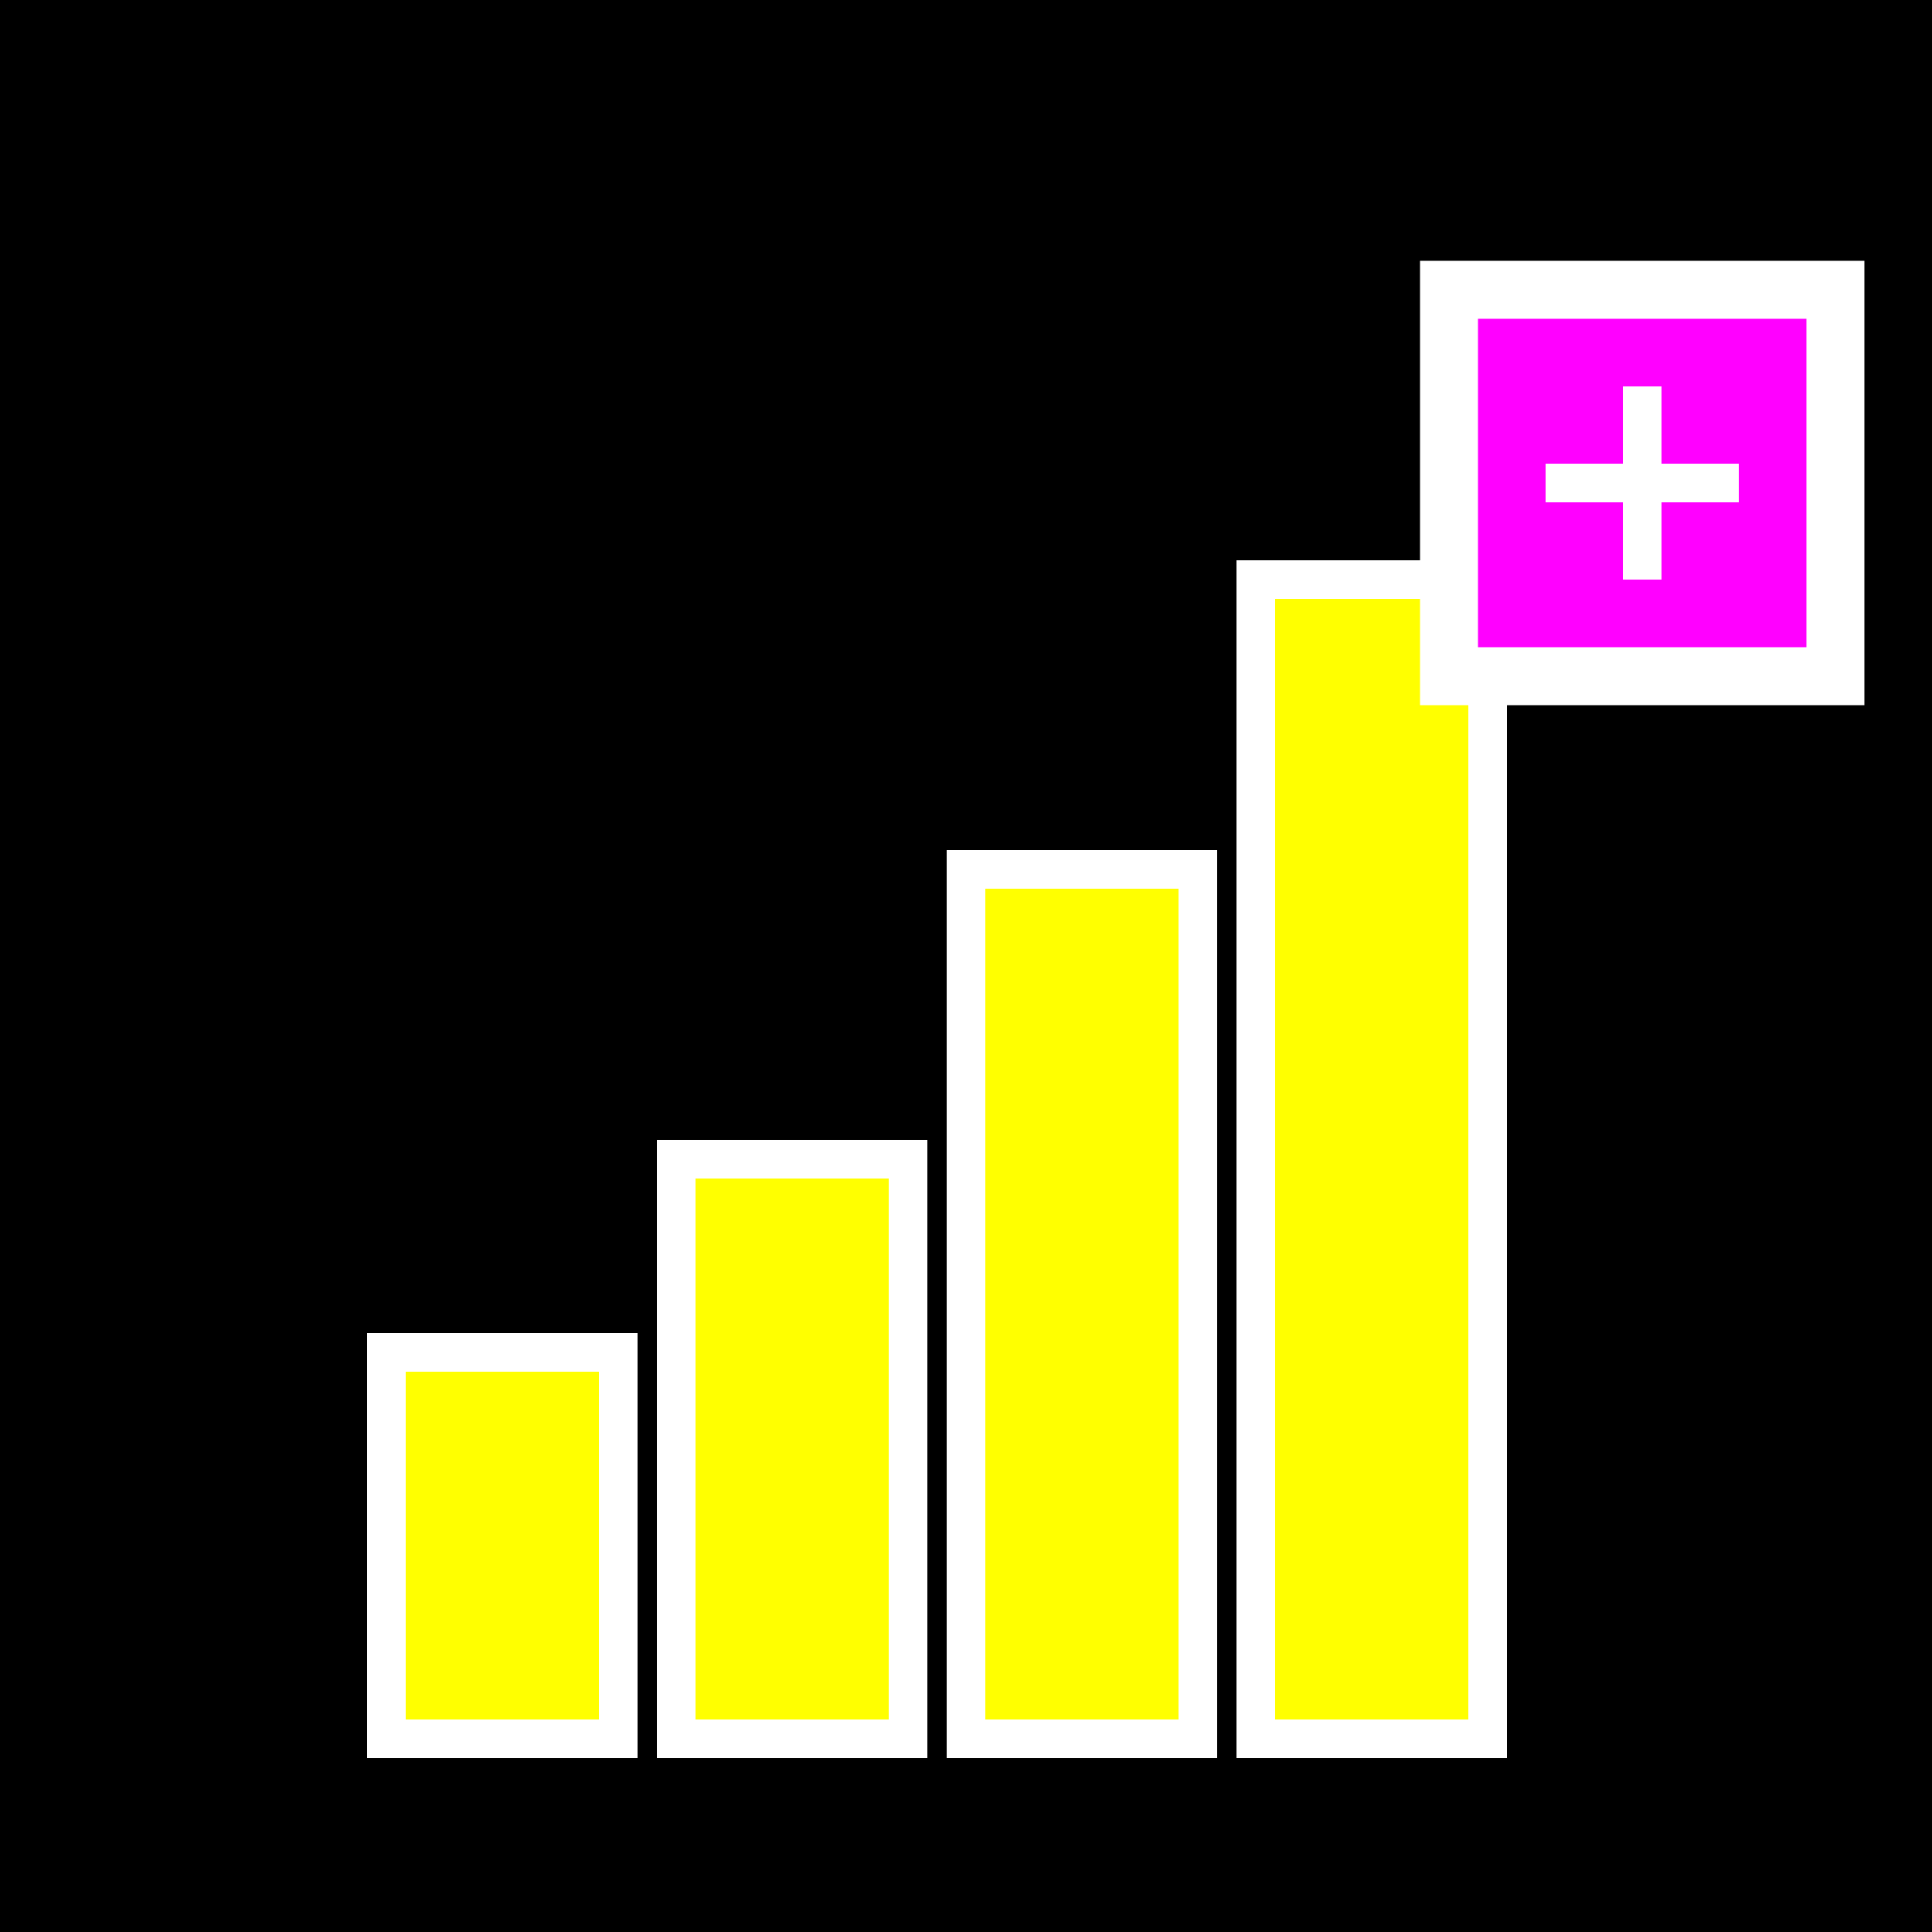
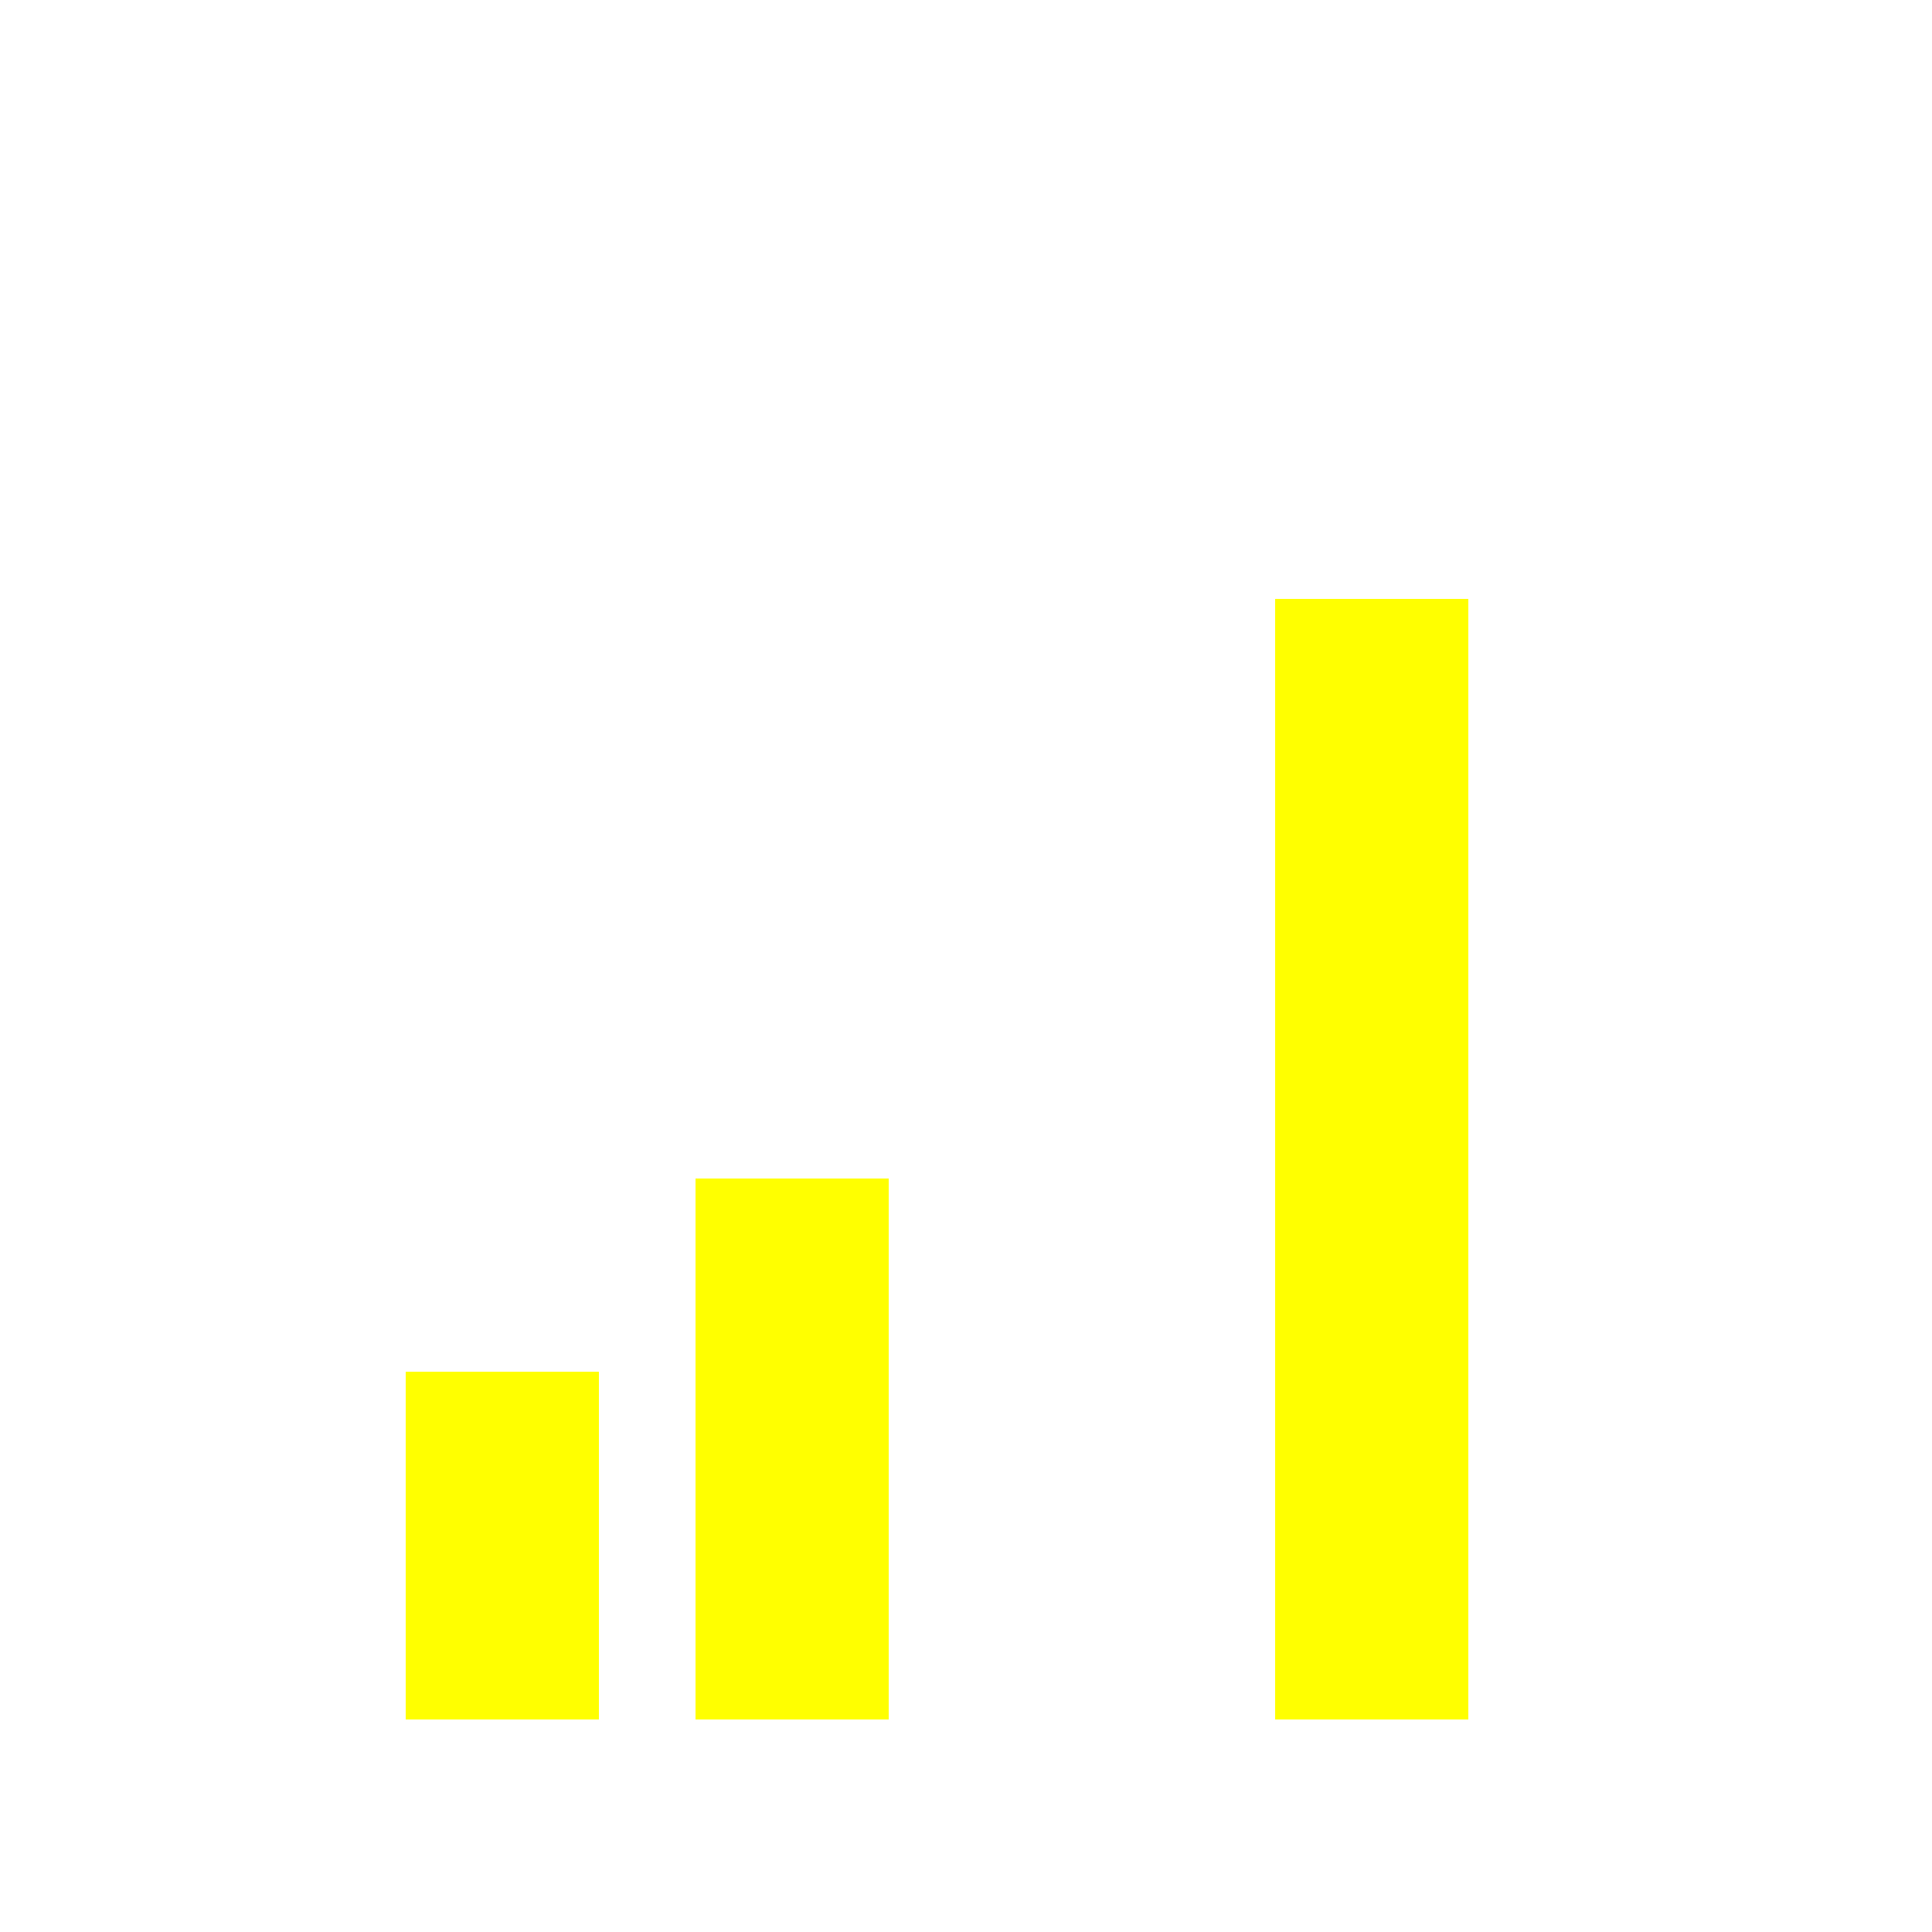
<svg xmlns="http://www.w3.org/2000/svg" viewBox="0 0 100 100" width="100" height="100">
-   <rect width="100" height="100" fill="#000000" />
  <rect x="20" y="70" width="12" height="20" fill="#FFFF00" stroke="#FFFFFF" stroke-width="2" />
  <rect x="35" y="60" width="12" height="30" fill="#FFFF00" stroke="#FFFFFF" stroke-width="2" />
-   <rect x="50" y="45" width="12" height="45" fill="#FFFF00" stroke="#FFFFFF" stroke-width="2" />
  <rect x="65" y="30" width="12" height="60" fill="#FFFF00" stroke="#FFFFFF" stroke-width="2" />
-   <rect x="75" y="15" width="20" height="20" fill="#FF00FF" stroke="#FFFFFF" stroke-width="3" />
  <line x1="85" y1="20" x2="85" y2="30" stroke="#FFFFFF" stroke-width="2" />
-   <line x1="80" y1="25" x2="90" y2="25" stroke="#FFFFFF" stroke-width="2" />
</svg>